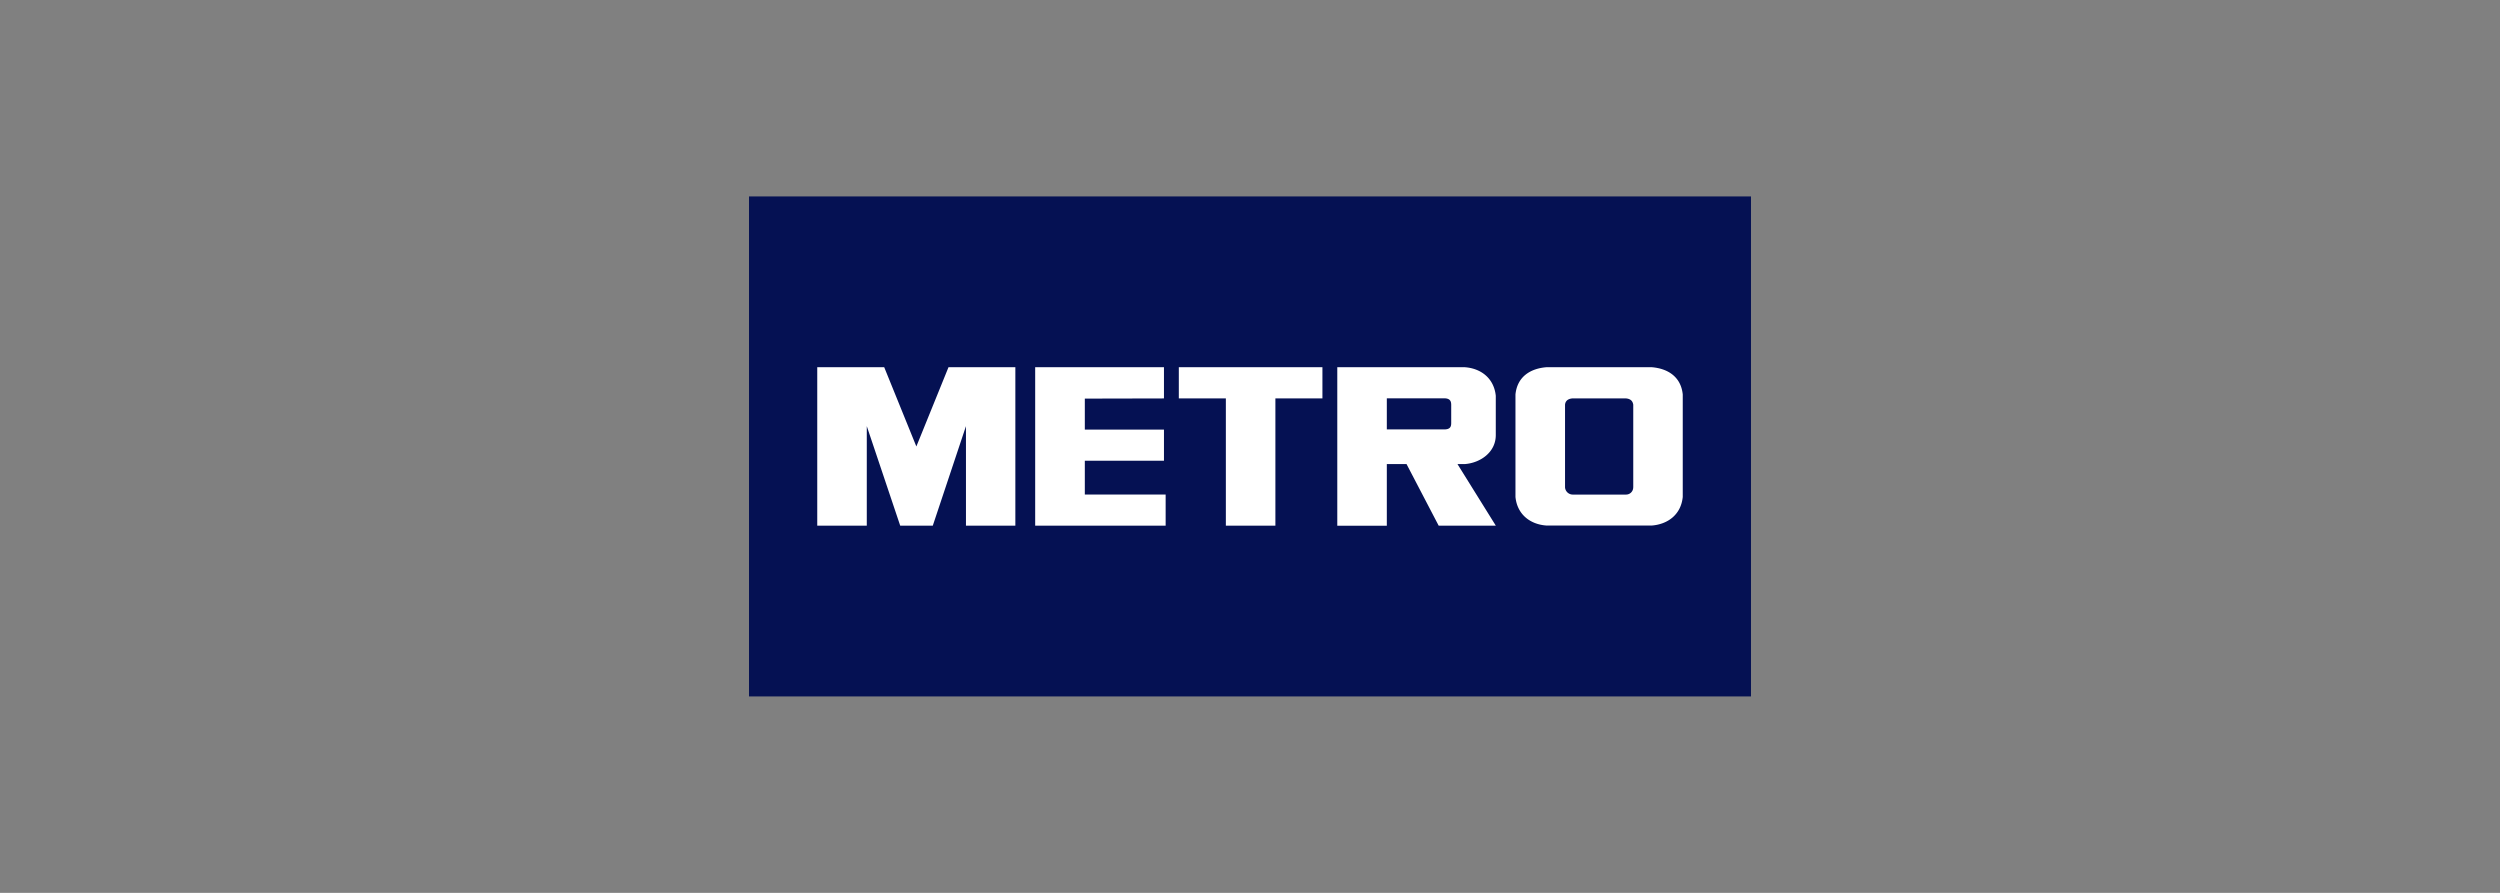
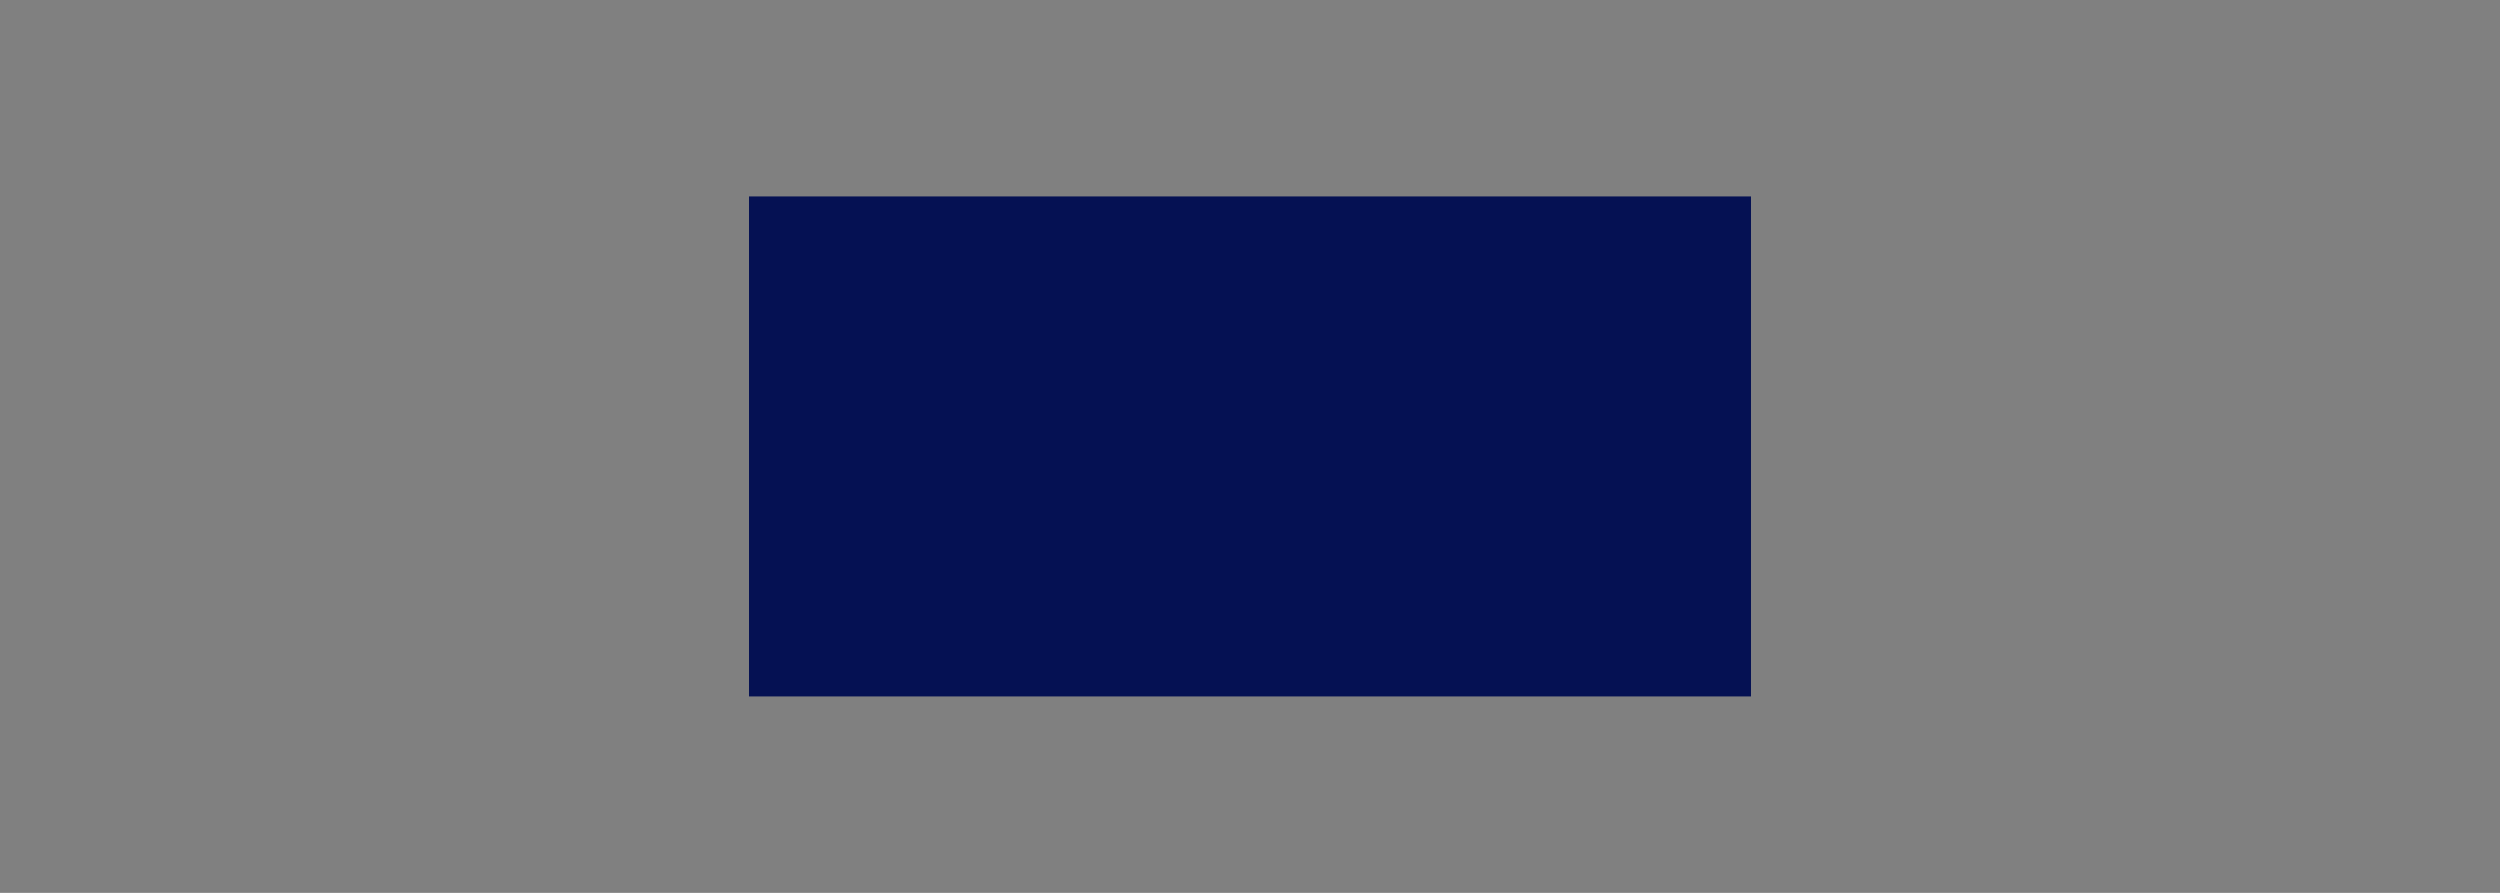
<svg xmlns="http://www.w3.org/2000/svg" id="svg2" viewBox="0 0 700 250">
  <rect x="0" y="0" width="700" height="250" fill="#808080" stroke="none" />
  <defs>
    <style>.cls-1{fill:#051153;}.cls-2{fill:#fff;}</style>
  </defs>
  <rect id="blue_rectangle" data-name="blue rectangle" class="cls-1" x="209.72" y="55" width="280.56" height="140" />
-   <path id="path3028" class="cls-2" d="M457.3,136.48a2,2,0,0,1-2,2h-15a2.18,2.18,0,0,1-2.09-2V113.29c.06-.5.3-1.56,2-1.73h15.1c1.71.17,1.89,1.23,2,1.73v23.19Zm5.2-33.66H433c-4.43.36-8.17,2.6-8.67,7.63v28.7c.5,5,4.24,7.69,8.67,8H462.5c4.43-.35,8.17-3,8.67-8v-28.7c-.5-5-4.24-7.27-8.67-7.63m-119.26,8.74H330.07v-8.74h40.21v8.74H357.11v35.63H343.24V111.56Zm-17.33,0v-8.74H289.85v44.37h36.53l0-8.72H303.75V129h22.16v-8.71H303.75v-8.68Zm80.43,6.87c0,1-.24,1.81-2,1.81H388.31v-8.71h16.08c2,0,1.95,1.28,1.95,2.08Zm3.84,11.51c4.32-.34,8.64-3.29,8.64-8.12v-11c-.51-5-4.26-7.7-8.7-8H374.44v44.38h13.87V129.94h5.52l9,17.25h16l-10.74-17.25Zm-149,17.25,9.29-27.87v27.87H284.3V102.82H265.58l-9,22.19-9-22.19H228.83v44.37H242.7V119.32l9.36,27.87h9.09" />
</svg>